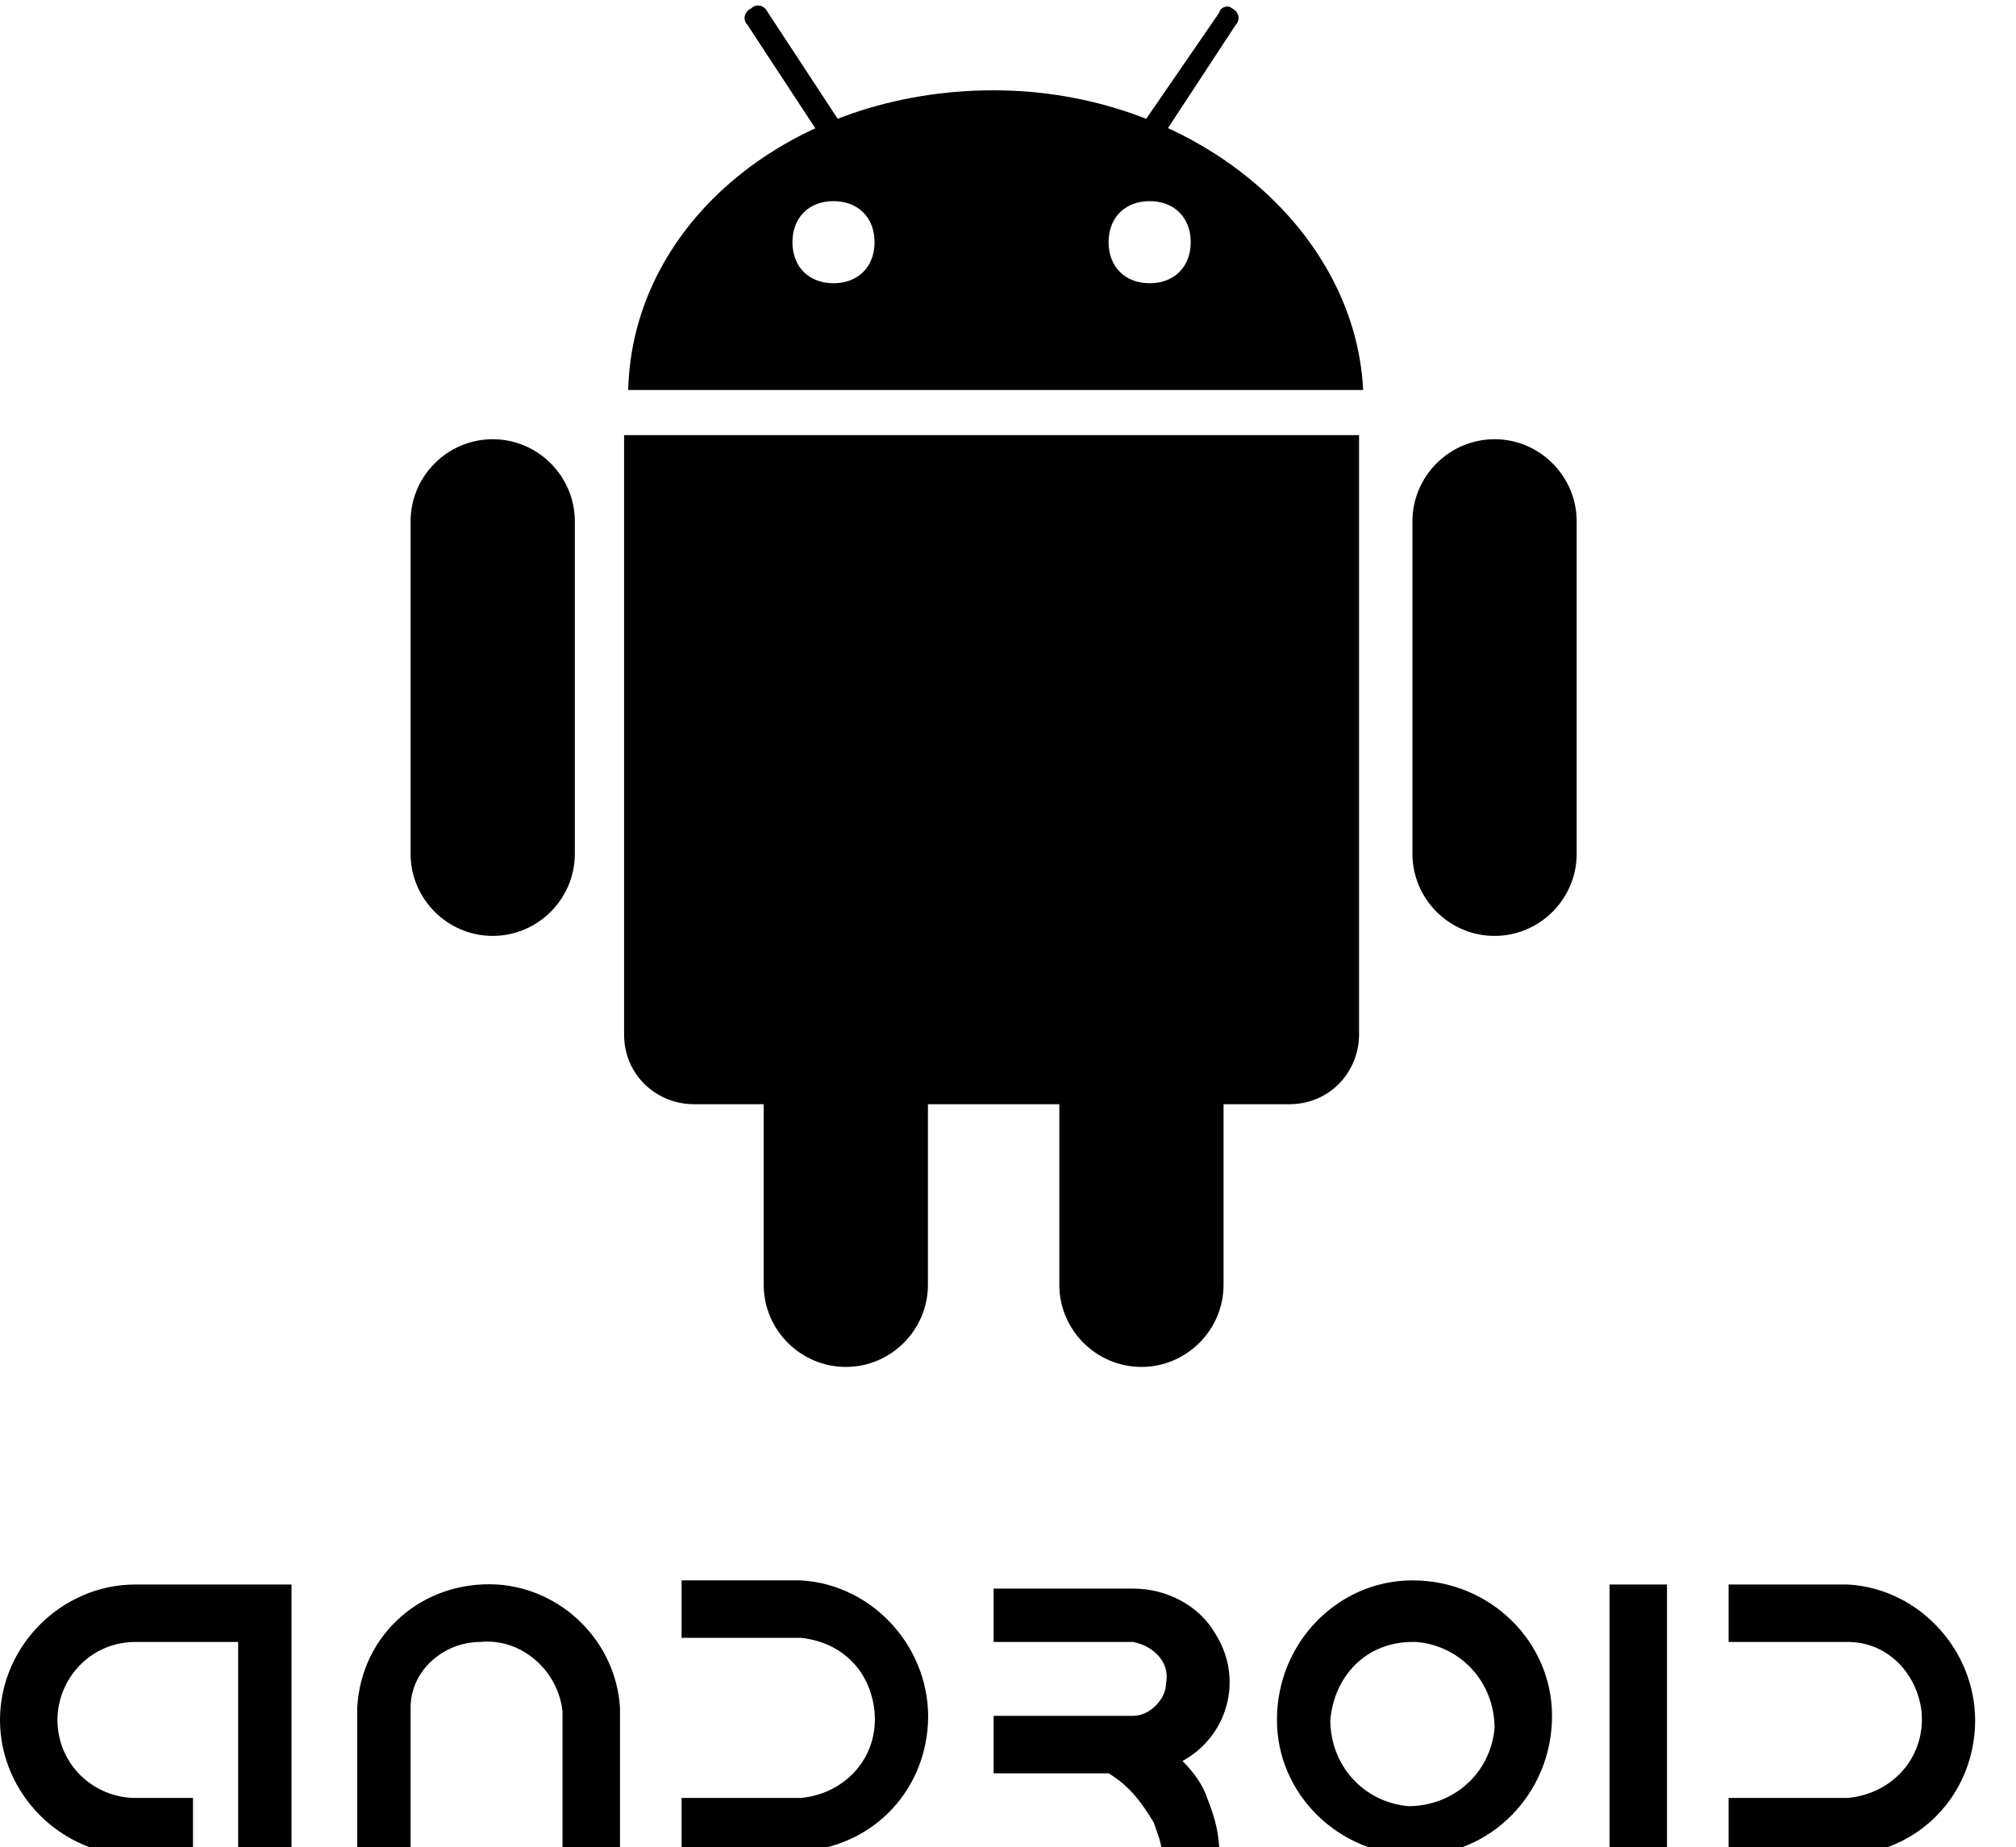
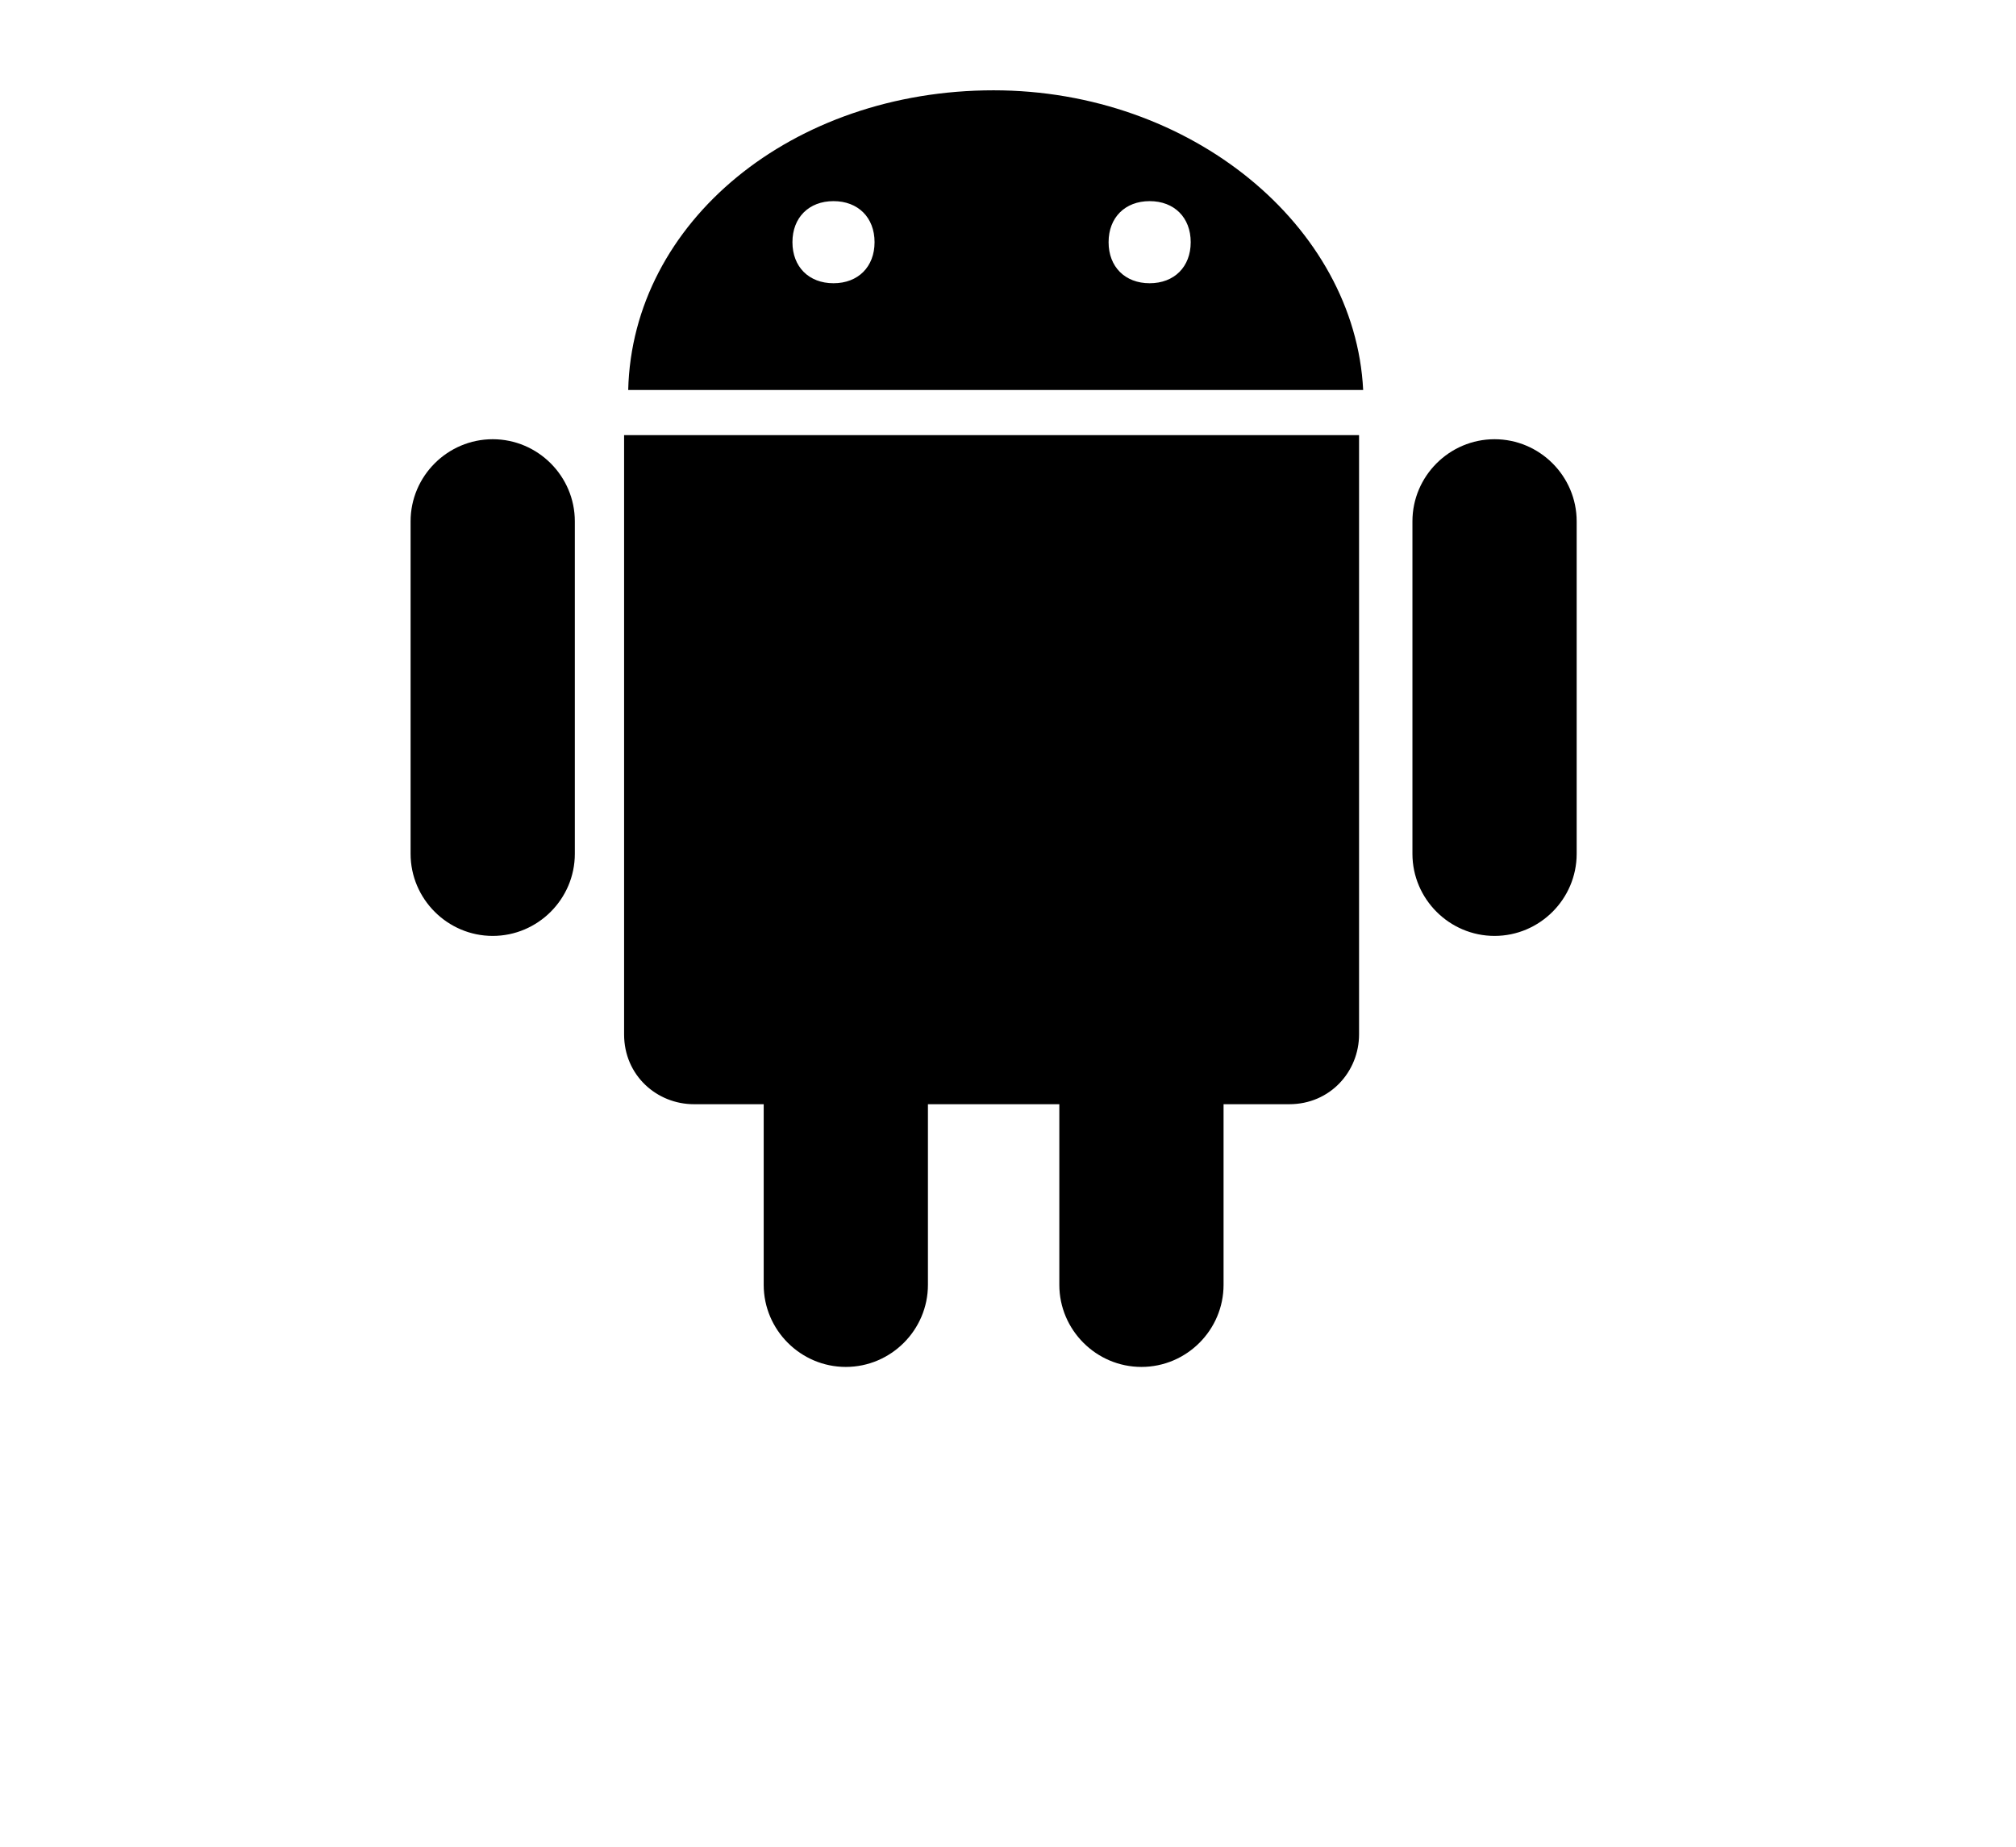
<svg xmlns="http://www.w3.org/2000/svg" id="Layer_1" x="0px" y="0px" viewBox="0 0 49.1 45" style="enable-background:new 0 0 49.1 45;" xml:space="preserve">
  <path d="M14,20.8c0,1.1-0.9,2-2,2s-2-0.9-2-2v-8.1c0-1.1,0.9-2,2-2s2,0.9,2,2V20.8z M22.6,31.3c0,1.1-0.9,2-2,2s-2-0.9-2-2l0,0v-8.1 c0-1.1,0.9-2,2-2s2,0.9,2,2V31.3z M29.8,31.3c0,1.1-0.9,2-2,2c-1.1,0-2-0.9-2-2l0,0v-8.1c0-1.1,0.9-2,2-2c1.1,0,2,0.9,2,2V31.3z  M38.4,20.8c0,1.1-0.9,2-2,2s-2-0.9-2-2v-8.1c0-1.1,0.9-2,2-2s2,0.9,2,2V20.8z" />
  <path d="M33.1,10.6v14.6c0,0.9-0.7,1.7-1.7,1.7c0,0,0,0,0,0H16.9c-0.9,0-1.7-0.7-1.7-1.7c0,0,0,0,0,0l0,0V10.6H33.1z M24.2,2.2 c-4.9,0-8.8,3.2-8.9,7.3h17.9C33,5.5,29,2.2,24.2,2.2z M20.3,6.9c-0.6,0-1-0.4-1-1s0.4-1,1-1s1,0.4,1,1S20.9,6.9,20.3,6.9z M28,6.9 c-0.6,0-1-0.4-1-1s0.4-1,1-1s1,0.4,1,1S28.6,6.9,28,6.9z" />
-   <path d="M20.8,3.5c0.1,0.1,0,0.3-0.1,0.4c-0.1,0.1-0.3,0-0.4-0.1l-2.1-3.2c-0.1-0.1-0.1-0.3,0.1-0.4c0,0,0,0,0,0 c0.1-0.1,0.3-0.1,0.4,0.1c0,0,0,0,0,0l0,0L20.8,3.5z M27.5,3.5c-0.1,0.1-0.1,0.3,0.1,0.4c0,0,0,0,0,0c0.1,0.1,0.3,0,0.4-0.1l0,0 l2.1-3.2c0.1-0.1,0.1-0.3-0.1-0.4c0,0,0,0,0,0c-0.1-0.1-0.3,0-0.3,0.1L27.5,3.5z" />
-   <path d="M5.8,45.2V40H3.3c-1.1,0-1.9,0.9-1.9,1.9c0,1.1,0.9,1.9,1.9,1.9h1.4v1.4H3.3c-1.8,0-3.3-1.5-3.3-3.3c0-1.8,1.5-3.3,3.3-3.3 h3.8v6.6L5.8,45.2L5.8,45.2z M13.7,45.2v-3.5c-0.1-1-1-1.8-2-1.7C10.8,40,10,40.7,10,41.6v3.5H8.7v-3.5c0.1-1.8,1.6-3.1,3.4-3 c1.6,0.1,2.9,1.4,3,3v3.5L13.7,45.2z M16.6,43.8h2.9c1.1-0.1,1.9-1,1.8-2.1c-0.1-1-0.8-1.7-1.8-1.8h-2.9v-1.4h2.9 c1.8,0.1,3.2,1.7,3.1,3.5c-0.1,1.7-1.4,3-3.1,3.1h-2.9V43.8z M42.2,43.8H45c1.1-0.1,1.9-1,1.8-2.1C46.7,40.8,46,40,45,40h-2.9v-1.4 H45c1.8,0.1,3.2,1.7,3.1,3.5c-0.1,1.7-1.4,3-3.1,3.1h-2.9V43.8z M31.1,41.9c0-1.9,1.5-3.4,3.3-3.4c1.9,0,3.4,1.5,3.4,3.3 c0,1.9-1.5,3.4-3.3,3.4c0,0,0,0,0,0C32.6,45.2,31.1,43.7,31.1,41.9C31.1,41.9,31.1,41.9,31.1,41.9z M32.4,41.9c0,1.1,0.8,2,1.9,2.1 c1.1,0,2-0.8,2.1-1.9c0-1.1-0.8-2-1.9-2.1c0,0-0.1,0-0.1,0C33.3,40,32.5,40.8,32.4,41.9z M39.2,38.6h1.4v6.6h-1.4V38.6z M28.8,42.9 c1.1-0.6,1.5-2,0.8-3.1c-0.4-0.7-1.2-1.1-2-1.1h-3.4V40h3.4c0.5,0.1,0.9,0.5,0.8,1c0,0.4-0.4,0.8-0.8,0.8h-3.4v1.4h2.8 c0.5,0.3,0.8,0.7,1.1,1.2c0.1,0.3,0.2,0.5,0.2,0.8h1.4c0-0.5-0.1-0.9-0.3-1.4C29.3,43.5,29.1,43.2,28.8,42.9L28.8,42.9z" />
</svg>